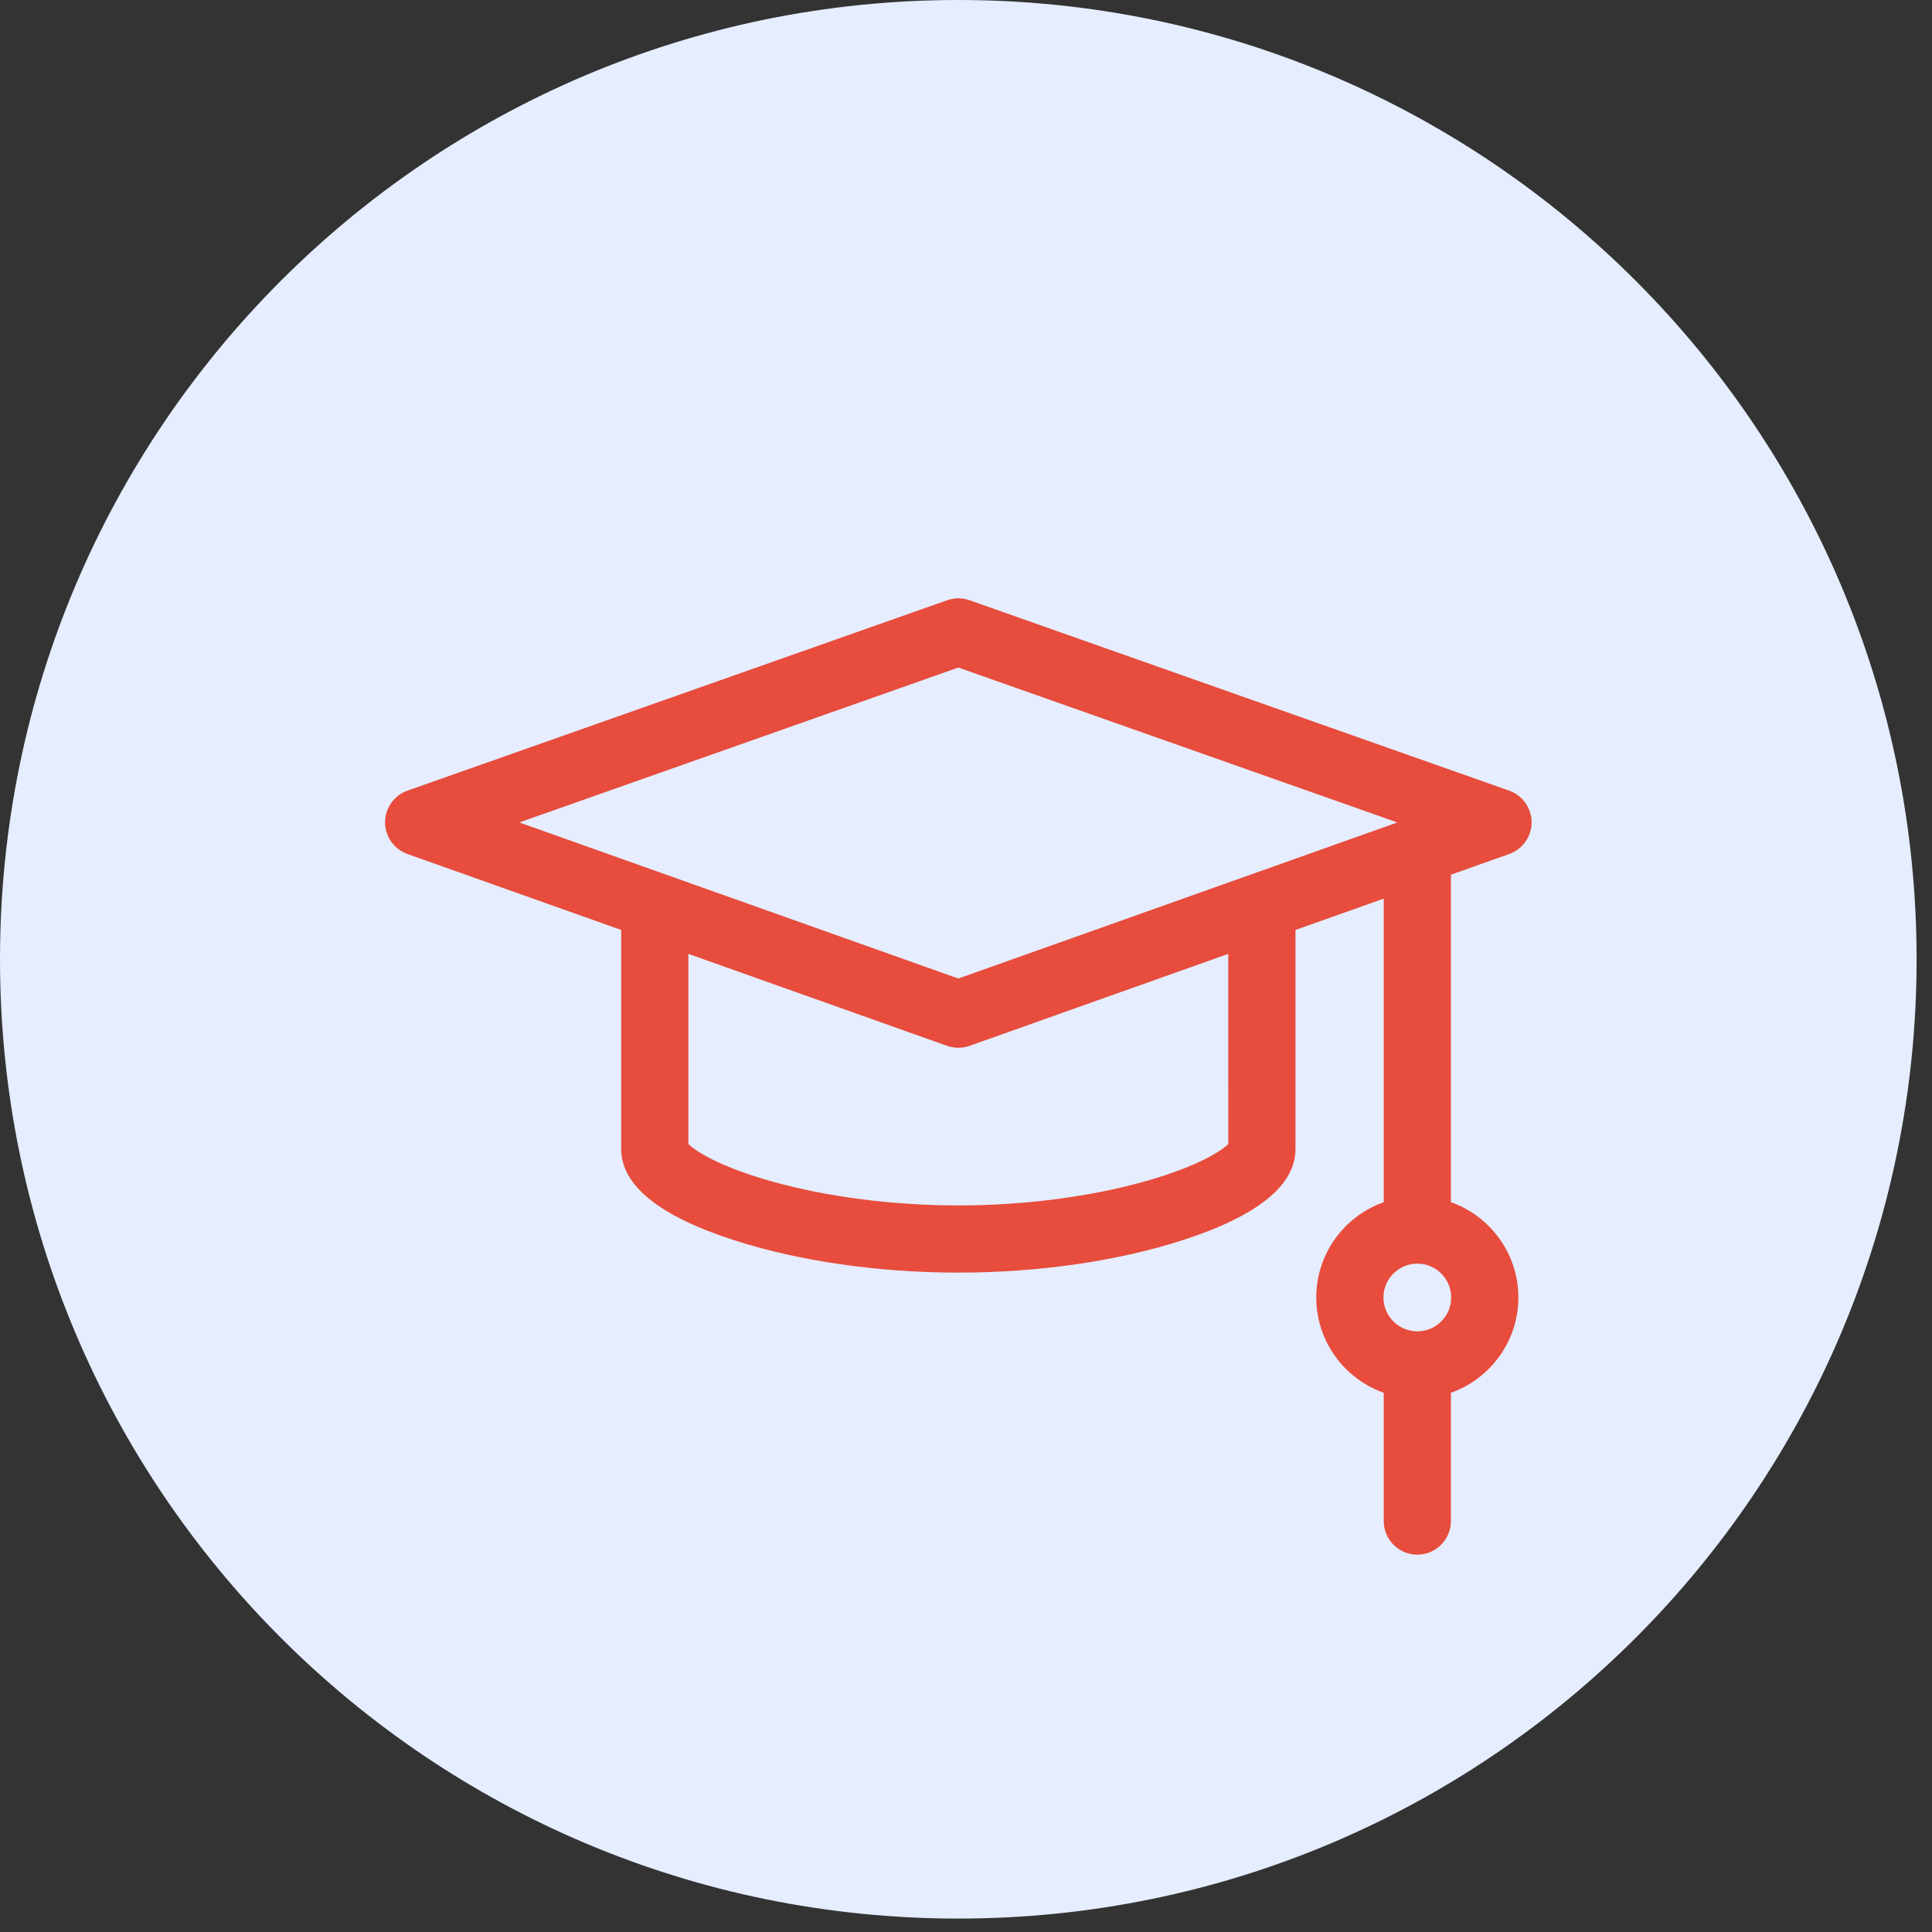
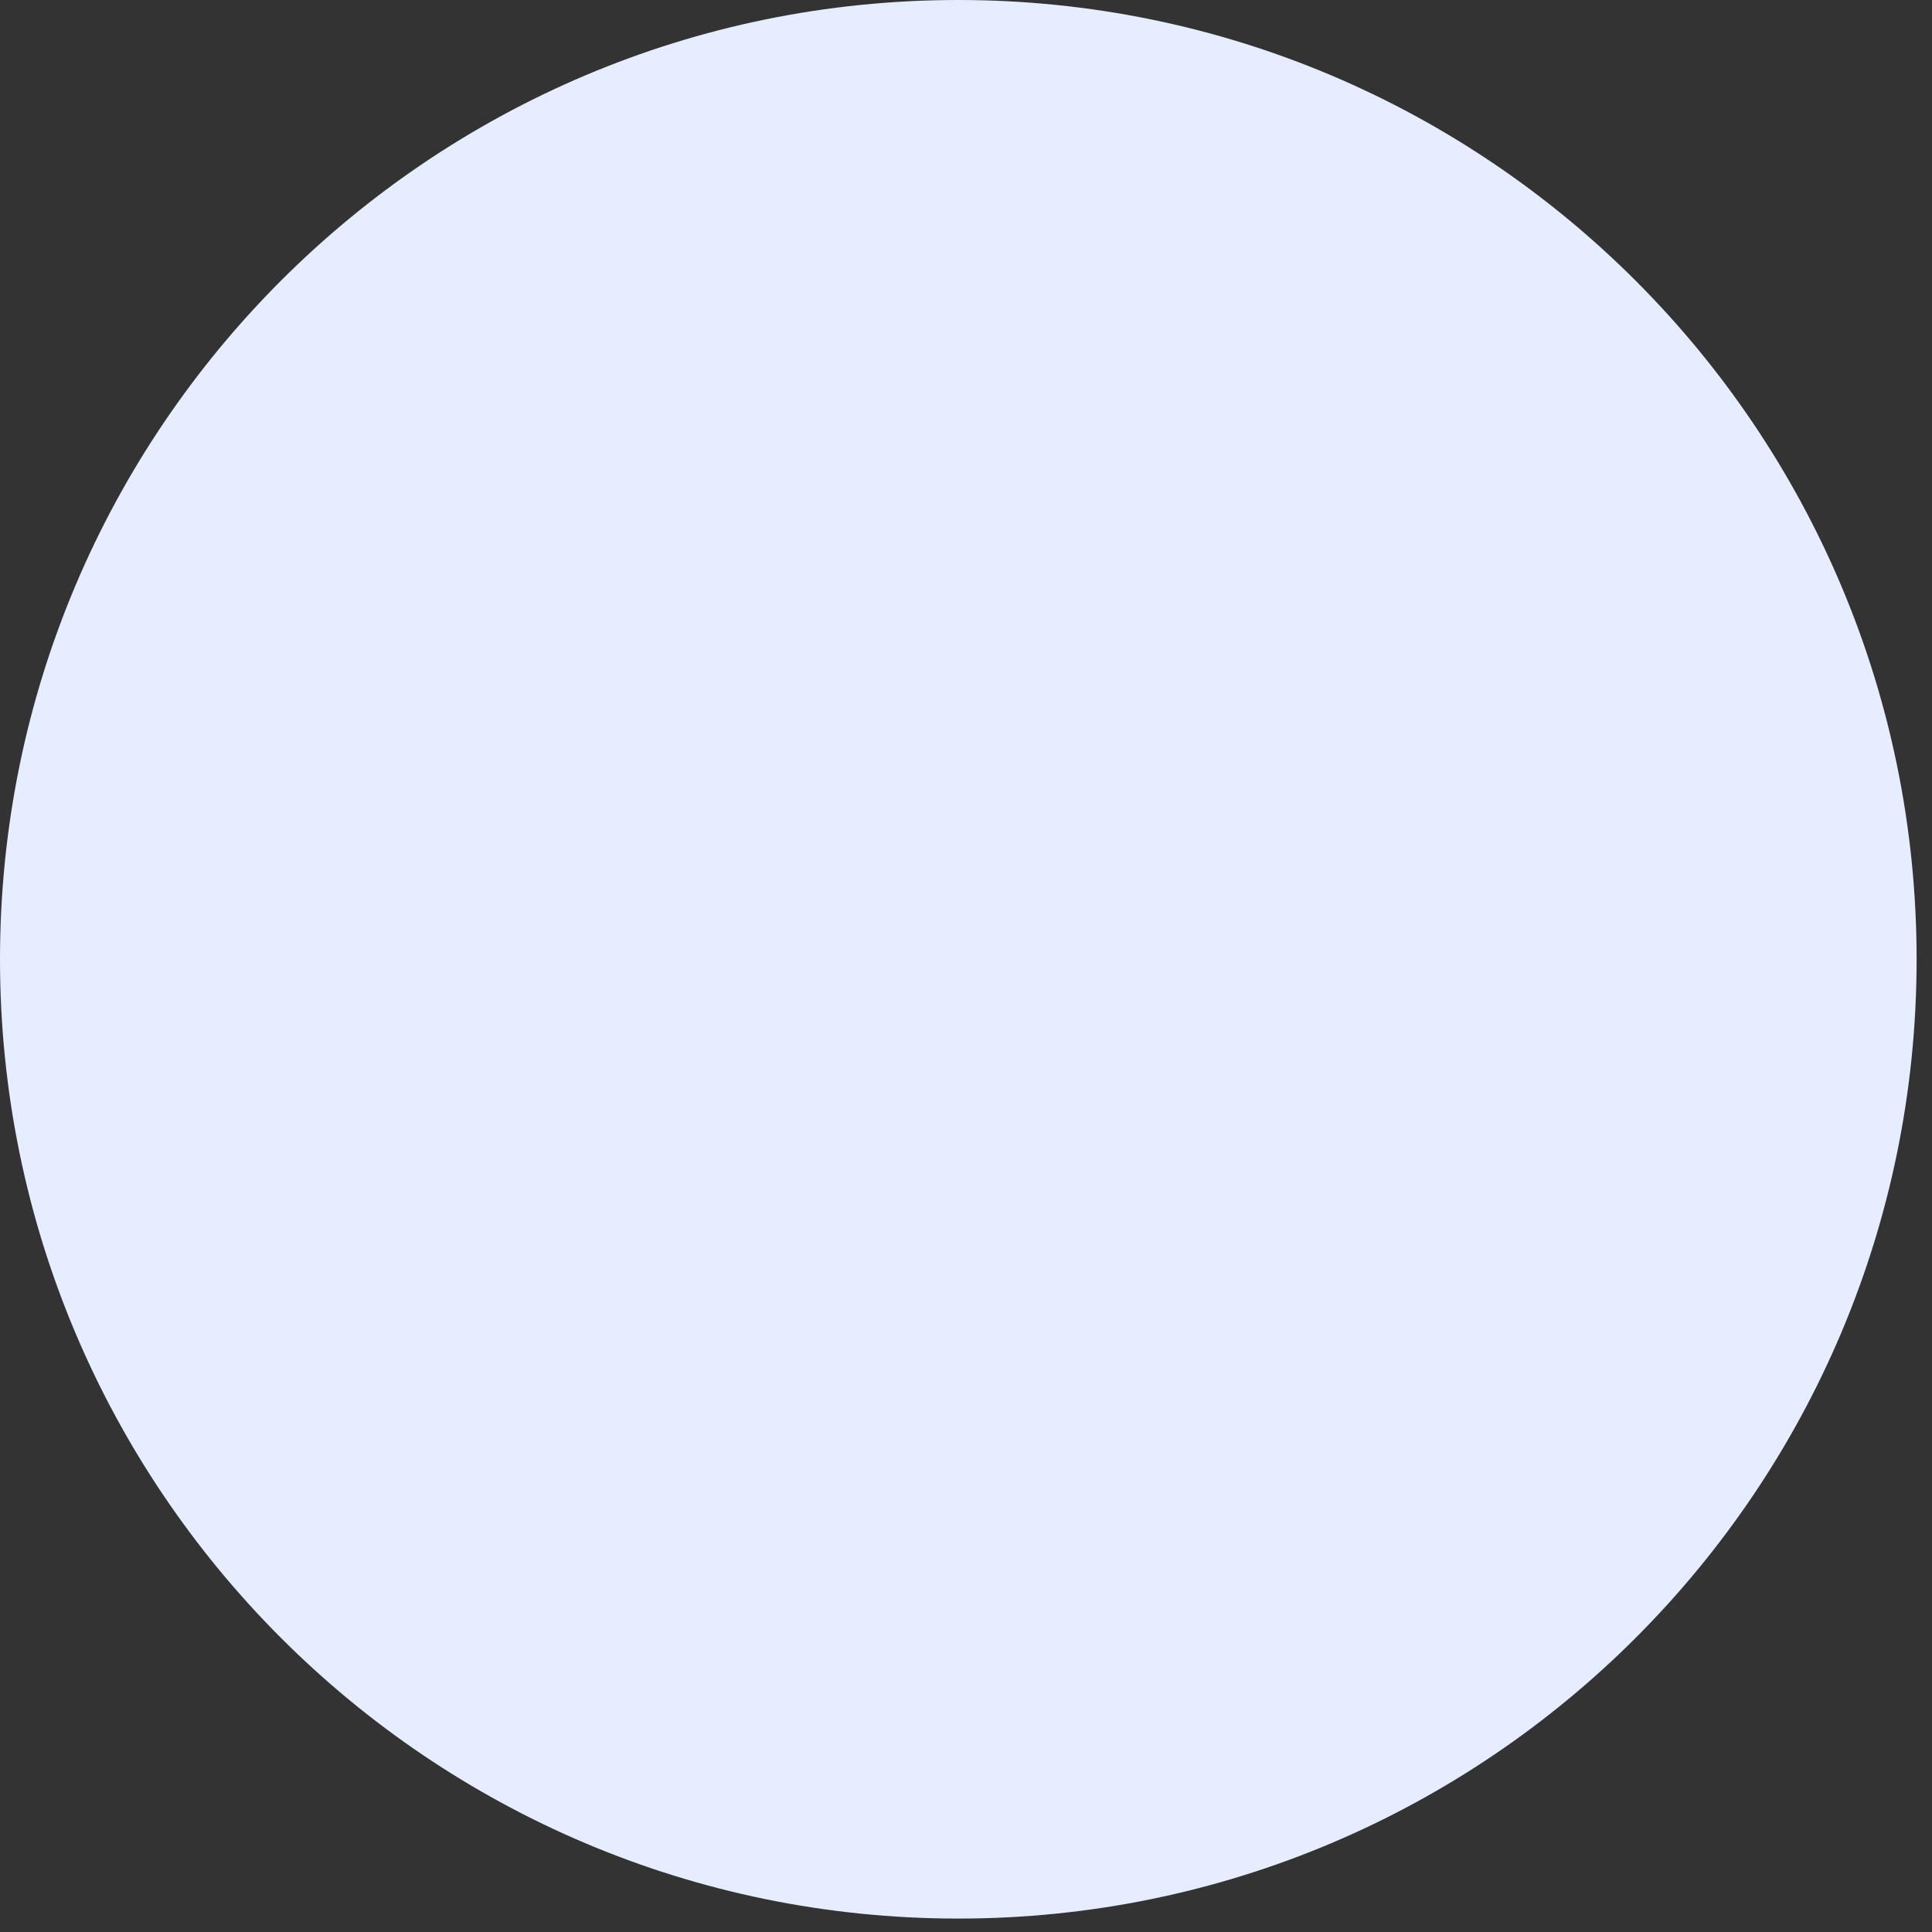
<svg xmlns="http://www.w3.org/2000/svg" width="60" height="60" viewBox="0 0 60 60" fill="none">
  <rect x="0" y="0" width="60" height="60" fill="#333333" stroke="none" />
  <path d="M29.761 59.583C46.197 59.583 59.522 46.245 59.522 29.792C59.522 13.338 46.197 0 29.761 0C13.324 0 0 13.338 0 29.792C0 46.245 13.324 59.583 29.761 59.583Z" fill="#E5EDFF" />
-   <path d="M46.871 26.521C47.287 26.373 47.565 25.979 47.565 25.537C47.564 25.095 47.285 24.701 46.869 24.554L30.109 18.641C29.884 18.562 29.639 18.562 29.415 18.641L12.655 24.554C12.238 24.701 11.96 25.095 11.959 25.537C11.958 25.979 12.236 26.373 12.653 26.521L19.292 28.881V35.685C19.292 36.809 20.463 37.758 22.774 38.508C24.788 39.162 27.27 39.522 29.762 39.522C32.254 39.522 34.736 39.162 36.75 38.508C39.06 37.758 40.232 36.809 40.232 35.685V28.881L42.973 27.907V37.335C41.754 37.766 40.878 38.93 40.878 40.294C40.878 41.659 41.754 42.823 42.973 43.254V47.237C42.973 47.813 43.44 48.281 44.016 48.281C44.592 48.281 45.059 47.813 45.059 47.237V43.254C46.278 42.823 47.154 41.659 47.154 40.294C47.154 38.93 46.278 37.766 45.059 37.335V27.165L46.871 26.521ZM44.016 41.346C43.436 41.346 42.964 40.874 42.964 40.294C42.964 39.715 43.436 39.243 44.016 39.243C44.596 39.243 45.068 39.715 45.068 40.294C45.068 40.874 44.596 41.346 44.016 41.346ZM29.762 20.731L43.397 25.542L29.762 30.389L16.127 25.542L29.762 20.731ZM38.146 35.528C37.946 35.73 37.23 36.212 35.614 36.673C33.891 37.165 31.813 37.436 29.762 37.436C27.711 37.436 25.633 37.165 23.909 36.673C22.294 36.212 21.578 35.73 21.378 35.528V29.623L29.412 32.479C29.525 32.519 29.644 32.539 29.762 32.539C29.88 32.539 29.998 32.519 30.111 32.479L38.145 29.623L38.146 35.528Z" fill="#E74C3C" />
</svg>